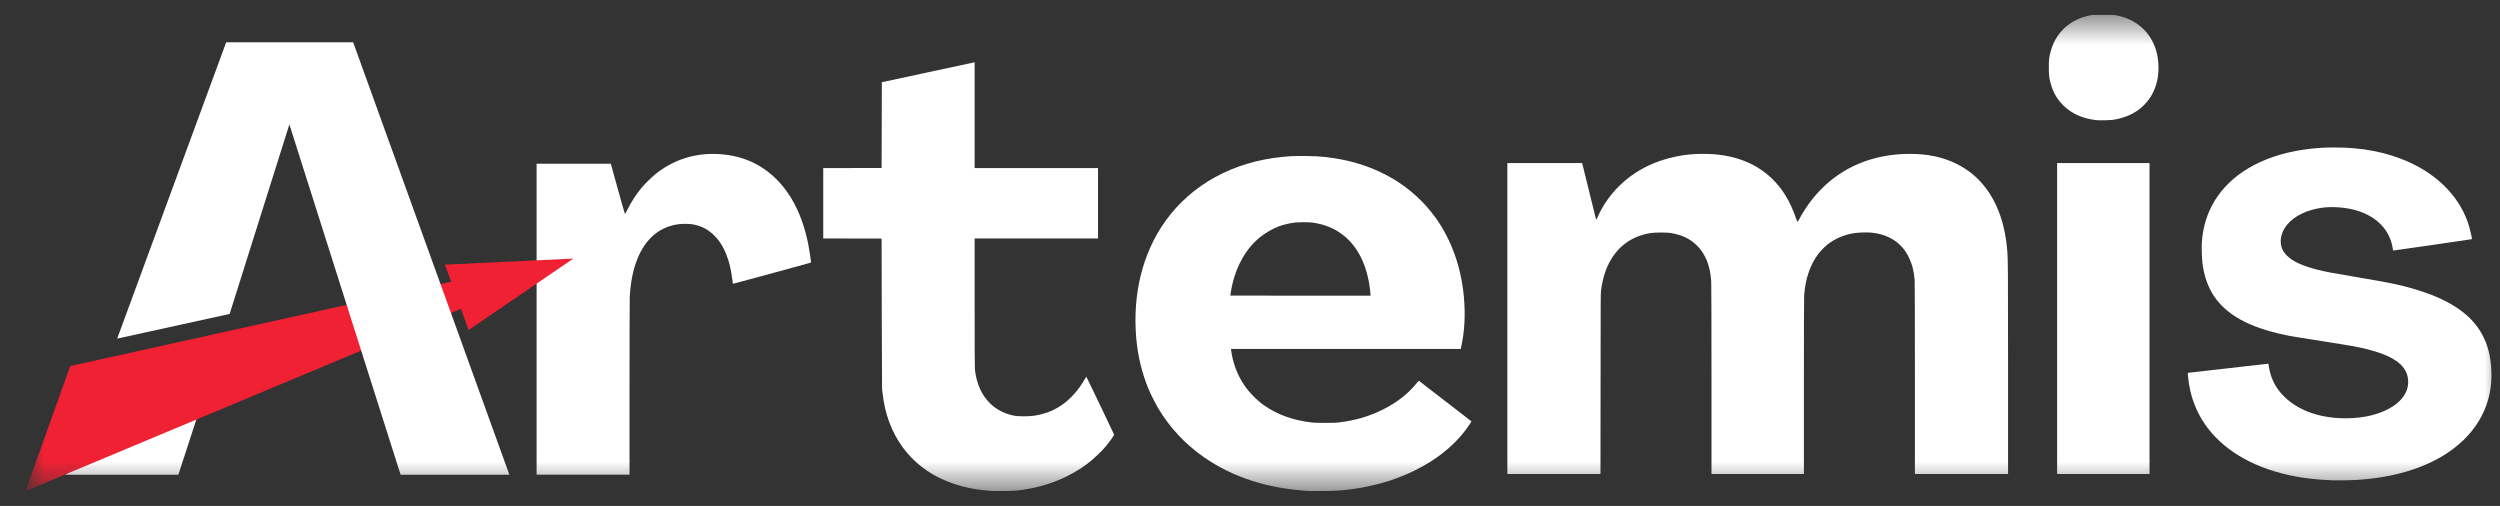
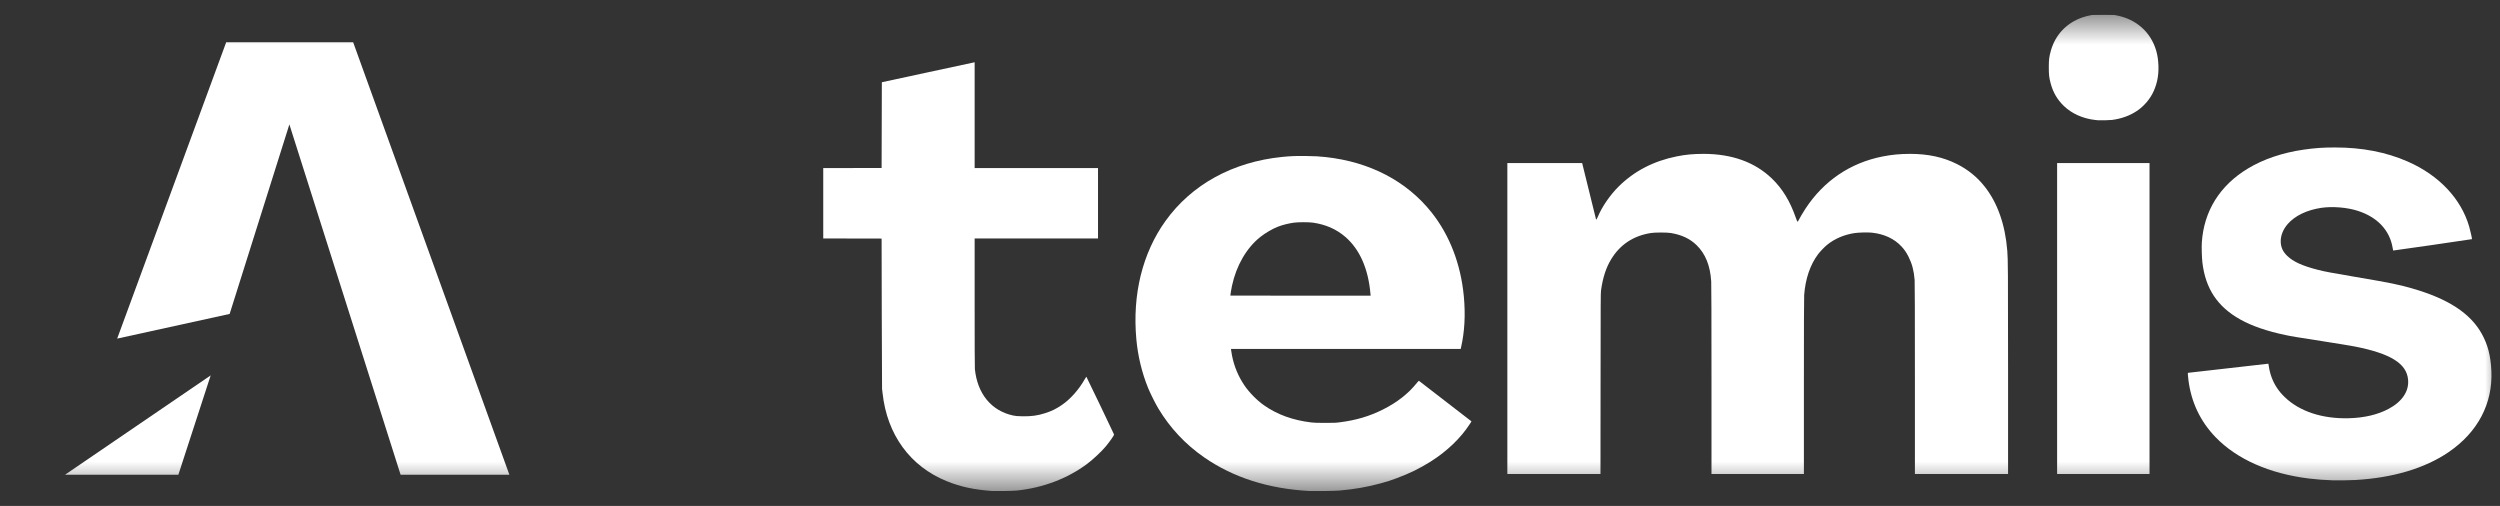
<svg xmlns="http://www.w3.org/2000/svg" width="84" height="17" viewBox="0 0 84 17" fill="none">
  <rect x="0" y="0" width="84" height="17" fill="#333333" stroke="none" />
  <g clip-path="url(#clip0_4068_495)">
    <mask id="mask0_4068_495" style="mask-type:luminance" maskUnits="userSpaceOnUse" x="0" y="0" width="85" height="17">
      <path d="M84 0.5H0.8V16.5H84V0.5Z" fill="white" />
    </mask>
    <g mask="url(#mask0_4068_495)">
      <path d="M78.4 16.14C78.102 16.13 77.833 16.11 77.584 16.079C76.256 15.916 75.158 15.43 74.442 14.688C73.93 14.158 73.621 13.506 73.531 12.766C73.522 12.69 73.513 12.606 73.512 12.579C73.51 12.534 73.511 12.528 73.526 12.526C73.599 12.516 76.216 12.219 76.217 12.22C76.219 12.222 76.225 12.261 76.233 12.309C76.271 12.574 76.364 12.819 76.505 13.031C76.589 13.155 76.649 13.227 76.766 13.341C77.26 13.821 78.023 14.075 78.912 14.053C79.429 14.041 79.884 13.935 80.248 13.743C80.71 13.499 80.947 13.148 80.912 12.759C80.865 12.215 80.327 11.88 79.124 11.643C79.008 11.62 78.526 11.541 78.055 11.467C77.081 11.315 77.017 11.305 76.794 11.258C76.174 11.129 75.665 10.953 75.274 10.735C74.509 10.307 74.105 9.701 74.001 8.824C73.982 8.671 73.971 8.3 73.981 8.154C74.048 7.095 74.584 6.233 75.53 5.662C76.049 5.348 76.697 5.129 77.404 5.028C77.789 4.973 78.048 4.955 78.454 4.955C79.365 4.954 80.177 5.111 80.902 5.429C81.949 5.888 82.693 6.676 82.965 7.615C83.003 7.745 83.066 8.028 83.058 8.035C83.052 8.041 80.414 8.423 80.41 8.418C80.408 8.416 80.4 8.379 80.394 8.336C80.298 7.741 79.885 7.298 79.225 7.085C78.865 6.968 78.368 6.928 77.991 6.984C77.509 7.057 77.111 7.249 76.87 7.524C76.716 7.701 76.632 7.906 76.632 8.104C76.633 8.301 76.701 8.454 76.853 8.6C77.057 8.796 77.365 8.935 77.892 9.069C78.125 9.128 78.303 9.161 79.158 9.307C80.333 9.507 80.579 9.557 81.035 9.687C82.251 10.034 83.002 10.522 83.388 11.217C83.59 11.581 83.686 11.951 83.71 12.454C83.762 13.557 83.255 14.522 82.274 15.191C81.476 15.735 80.408 16.055 79.145 16.128C78.99 16.137 78.525 16.145 78.4 16.14Z" fill="white" />
      <path d="M69.119 10.702V5.479H70.671H72.224V10.702V15.926H70.671H69.119V10.702ZM70.501 4.042C70.485 4.04 70.435 4.035 70.391 4.03C69.989 3.986 69.61 3.816 69.346 3.561C69.121 3.344 68.978 3.096 68.898 2.785C68.849 2.594 68.84 2.513 68.84 2.257C68.84 2.001 68.851 1.916 68.907 1.711C69.055 1.172 69.437 0.767 69.969 0.585C70.171 0.516 70.356 0.485 70.602 0.478C70.815 0.472 70.942 0.482 71.125 0.519C71.782 0.649 72.26 1.075 72.445 1.691C72.538 2.001 72.551 2.414 72.478 2.723C72.403 3.04 72.267 3.295 72.058 3.509C71.963 3.607 71.888 3.669 71.786 3.736C71.553 3.89 71.278 3.988 70.963 4.03C70.894 4.039 70.553 4.048 70.501 4.042Z" fill="white" />
      <path d="M50.647 10.702V5.478H51.903H53.16L53.168 5.51C53.182 5.562 53.627 7.368 53.627 7.372C53.627 7.375 53.631 7.376 53.637 7.376C53.643 7.376 53.666 7.334 53.687 7.283C53.83 6.942 54.098 6.553 54.386 6.267C54.911 5.747 55.562 5.41 56.341 5.254C56.637 5.194 56.897 5.17 57.242 5.17C58.193 5.171 58.964 5.449 59.534 5.997C59.889 6.338 60.143 6.754 60.337 7.31C60.365 7.391 60.389 7.448 60.396 7.45C60.403 7.451 60.416 7.435 60.427 7.412C60.464 7.336 60.58 7.139 60.659 7.018C61.275 6.078 62.166 5.473 63.253 5.258C63.561 5.197 63.839 5.171 64.178 5.17C64.788 5.17 65.298 5.282 65.76 5.515C66.125 5.7 66.429 5.946 66.678 6.26C67.115 6.808 67.375 7.544 67.445 8.429C67.468 8.715 67.471 9.085 67.471 12.44L67.471 15.926H65.906H64.341V12.722C64.341 10.592 64.338 9.482 64.332 9.411C64.307 9.097 64.248 8.87 64.128 8.629C64.059 8.49 63.992 8.391 63.892 8.283C63.648 8.019 63.298 7.857 62.887 7.817C62.745 7.803 62.433 7.812 62.301 7.833C61.946 7.891 61.643 8.022 61.389 8.228C61.301 8.299 61.153 8.454 61.084 8.546C60.821 8.899 60.661 9.369 60.62 9.912C60.614 9.991 60.611 10.98 60.611 12.977V15.926H59.059H57.506V12.76C57.506 10.678 57.503 9.548 57.497 9.458C57.464 8.923 57.302 8.524 57 8.232C56.779 8.019 56.504 7.89 56.141 7.829C56.012 7.807 55.611 7.807 55.471 7.829C54.883 7.921 54.434 8.218 54.133 8.714C53.962 8.996 53.854 9.33 53.795 9.755C53.782 9.854 53.781 10.068 53.779 12.894L53.776 15.926H52.211H50.647V10.702Z" fill="white" />
      <path d="M43.995 16.498C42.62 16.423 41.434 16.044 40.461 15.368C39.827 14.928 39.314 14.381 38.919 13.723C38.824 13.565 38.653 13.223 38.581 13.048C38.37 12.533 38.232 11.966 38.181 11.396C38.044 9.893 38.386 8.506 39.157 7.429C40.036 6.201 41.422 5.44 43.079 5.273C43.372 5.244 43.546 5.237 43.889 5.242C44.209 5.247 44.305 5.252 44.54 5.277C46.028 5.439 47.269 6.088 48.104 7.142C48.711 7.908 49.084 8.88 49.185 9.96C49.242 10.571 49.212 11.142 49.093 11.664L49.08 11.725H45.221H41.362L41.368 11.781C41.371 11.812 41.385 11.892 41.398 11.96C41.47 12.316 41.607 12.644 41.806 12.94C41.968 13.181 42.229 13.448 42.47 13.617C42.914 13.93 43.442 14.121 44.066 14.195C44.166 14.206 44.257 14.209 44.528 14.209C44.826 14.209 44.882 14.207 45.011 14.19C45.562 14.121 46.013 13.987 46.468 13.759C46.944 13.52 47.319 13.226 47.606 12.867C47.645 12.818 47.671 12.792 47.677 12.796C47.699 12.809 49.403 14.126 49.422 14.143L49.441 14.162L49.385 14.248C49.078 14.722 48.622 15.159 48.074 15.506C47.709 15.737 47.358 15.909 46.925 16.069C46.703 16.151 46.629 16.175 46.389 16.241C45.938 16.364 45.51 16.439 45.002 16.483C44.858 16.496 44.146 16.506 43.995 16.498ZM46.047 9.87C45.974 9.026 45.685 8.374 45.199 7.956C44.9 7.699 44.546 7.544 44.116 7.481C43.975 7.461 43.617 7.461 43.471 7.482C43.296 7.506 43.09 7.558 42.946 7.614C42.758 7.686 42.518 7.826 42.345 7.963C41.883 8.331 41.54 8.923 41.395 9.602C41.372 9.708 41.34 9.902 41.34 9.931C41.34 9.933 42.4 9.935 43.696 9.935H46.053L46.047 9.87Z" fill="white" />
      <path d="M33.334 16.498C32.716 16.451 32.278 16.357 31.811 16.168C30.586 15.674 29.805 14.605 29.655 13.215C29.648 13.148 29.64 13.081 29.637 13.065C29.634 13.049 29.63 11.906 29.627 10.526L29.622 8.016L28.641 8.014L27.661 8.012V6.83V5.648L28.641 5.646L29.622 5.644L29.626 4.203L29.63 2.763L31.162 2.433C32.004 2.251 32.706 2.1 32.72 2.098L32.748 2.092V3.87V5.648H34.82H36.893V6.83V8.012H34.82H32.748V10.163C32.748 11.577 32.75 12.344 32.756 12.4C32.839 13.23 33.311 13.805 34.041 13.961C34.129 13.98 34.167 13.983 34.346 13.987C34.65 13.993 34.864 13.964 35.111 13.884C35.337 13.812 35.474 13.745 35.67 13.613C35.96 13.418 36.247 13.096 36.452 12.734C36.476 12.692 36.498 12.657 36.501 12.657C36.507 12.657 37.428 14.58 37.433 14.601C37.438 14.623 37.289 14.836 37.157 14.996C37.02 15.162 36.726 15.438 36.531 15.584C35.868 16.08 35.045 16.392 34.158 16.483C34.041 16.495 33.442 16.506 33.334 16.498Z" fill="white" />
-       <path d="M18.03 10.725V5.502H19.277H20.524L20.757 6.346C20.885 6.811 20.994 7.191 20.999 7.191C21.004 7.191 21.044 7.119 21.088 7.031C21.218 6.772 21.37 6.537 21.55 6.318C21.663 6.182 21.895 5.952 22.026 5.847C22.739 5.277 23.613 5.061 24.549 5.223C25.406 5.372 26.11 5.871 26.594 6.674C26.846 7.093 27.038 7.61 27.154 8.186C27.194 8.383 27.258 8.815 27.248 8.823C27.238 8.831 24.63 9.54 24.626 9.536C24.624 9.534 24.615 9.471 24.606 9.396C24.532 8.759 24.335 8.262 24.035 7.948C23.81 7.714 23.573 7.588 23.262 7.536C23.148 7.517 22.911 7.517 22.781 7.536C22.201 7.62 21.761 7.963 21.481 8.551C21.295 8.941 21.189 9.412 21.16 9.98C21.155 10.081 21.152 11.238 21.152 13.046L21.152 15.949H19.591H18.03V10.725Z" fill="white" />
      <path d="M7.079 12.613L5.993 15.951H2.185L7.079 12.613Z" fill="white" />
-       <path d="M15.488 10.377L0.857 16.5L2.36 12.3L15.159 9.466L14.951 8.892L19.263 8.688L15.746 11.089L15.488 10.377Z" fill="#F02133" />
      <path d="M11.866 1.42L17.115 15.951H13.46L9.723 4.18L7.716 10.548L3.937 11.377L7.6 1.42H11.866Z" fill="white" />
    </g>
  </g>
  <defs>
    <clipPath id="clip0_4068_495">
      <rect width="83.2" height="16" fill="white" transform="translate(0.8 0.5)" />
    </clipPath>
  </defs>
</svg>